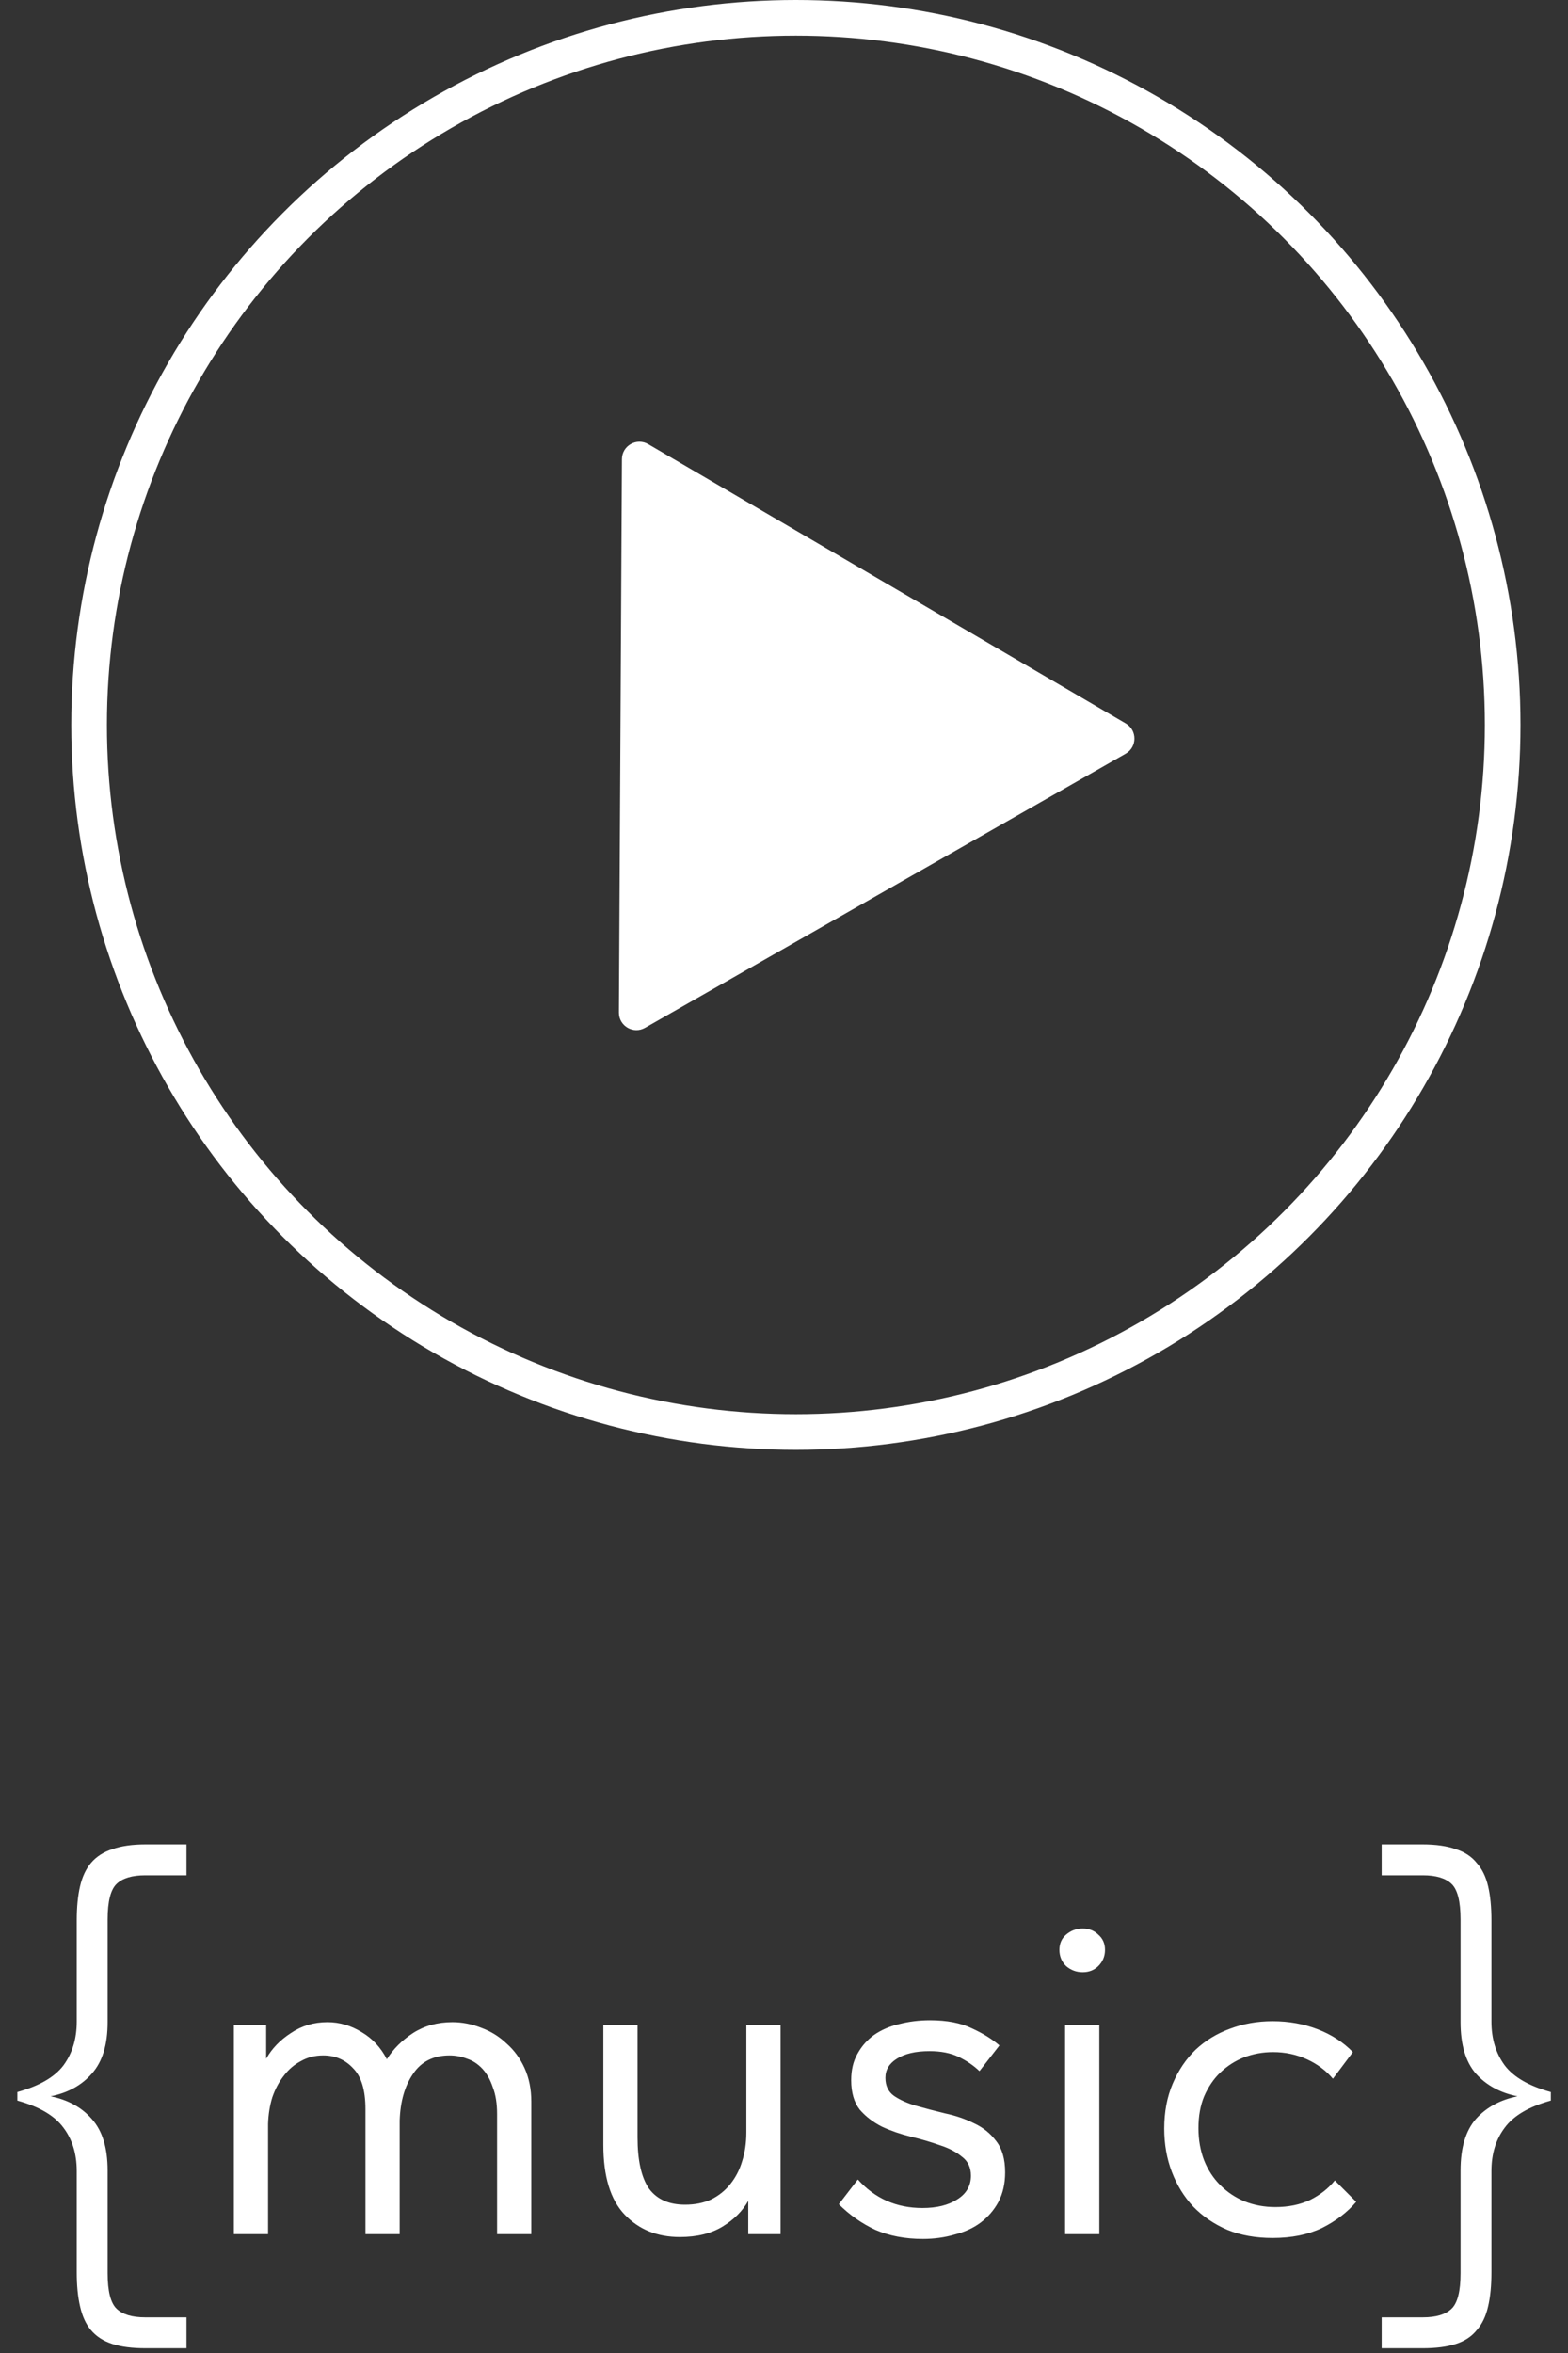
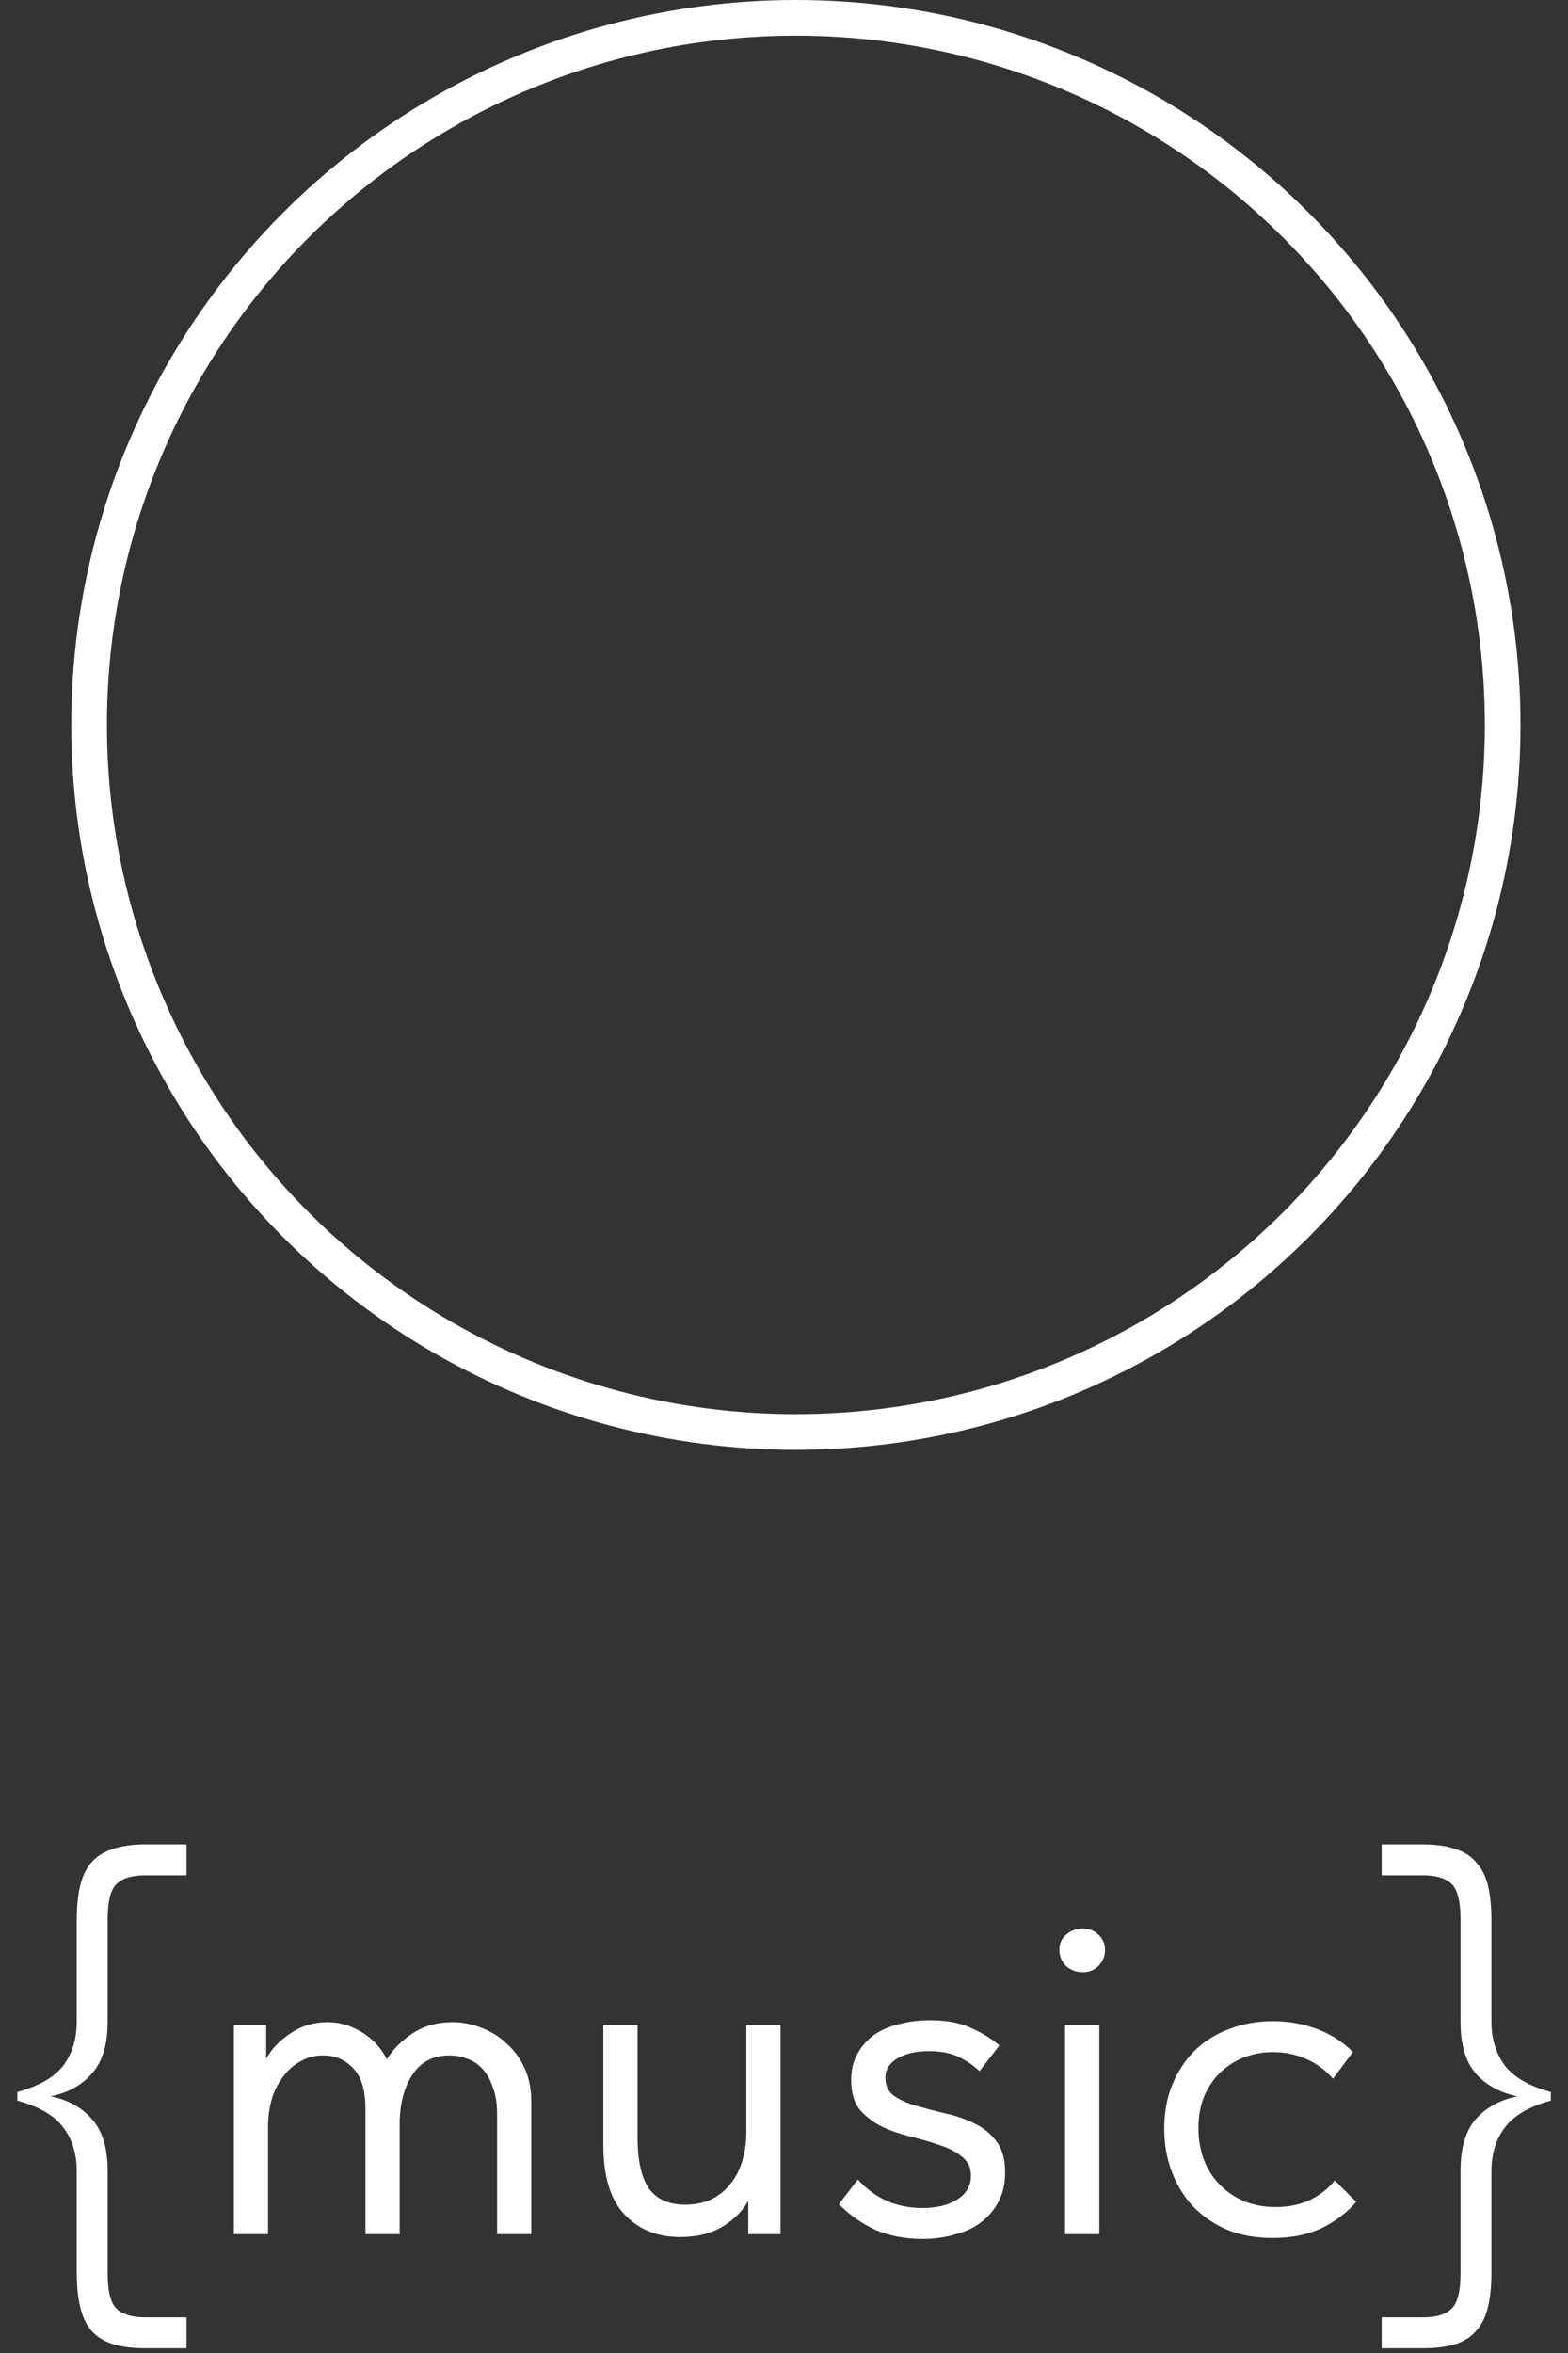
<svg xmlns="http://www.w3.org/2000/svg" width="66" height="99" viewBox="0 0 66 99" fill="none">
  <rect x="0" y="0" width="66" height="99" fill="#333333" stroke="none" />
  <circle cx="33.5" cy="30.5" r="29.75" stroke="white" stroke-width="1.5" />
-   <path d="M47.386 30.44C47.875 30.726 47.871 31.433 47.379 31.713L27.15 43.246C26.658 43.526 26.048 43.169 26.051 42.603L26.178 19.318C26.181 18.752 26.795 18.402 27.284 18.687L47.386 30.44Z" fill="white" />
  <path d="M6.13 98.8C5.57 98.8 5.103 98.74 4.73 98.62C4.357 98.5 4.057 98.307 3.83 98.04C3.617 97.787 3.463 97.453 3.37 97.04C3.277 96.64 3.23 96.16 3.23 95.6V91.34C3.23 90.62 3.043 90.013 2.67 89.52C2.297 89.013 1.65 88.633 0.73 88.38V88.02C1.65 87.767 2.297 87.393 2.67 86.9C3.043 86.393 3.23 85.78 3.23 85.06V80.8C3.23 80.24 3.277 79.76 3.37 79.36C3.463 78.96 3.617 78.633 3.83 78.38C4.057 78.113 4.357 77.92 4.73 77.8C5.103 77.667 5.57 77.6 6.13 77.6H7.85V78.9H6.11C5.563 78.9 5.163 79.02 4.91 79.26C4.657 79.5 4.53 80 4.53 80.76V85.08C4.53 86.027 4.31 86.747 3.87 87.24C3.443 87.733 2.863 88.053 2.13 88.2C2.863 88.347 3.443 88.667 3.87 89.16C4.31 89.653 4.53 90.373 4.53 91.32V95.64C4.53 96.4 4.657 96.9 4.91 97.14C5.163 97.38 5.563 97.5 6.11 97.5H7.85V98.8H6.13ZM15.383 88.74C15.383 87.94 15.209 87.367 14.863 87.02C14.529 86.66 14.109 86.48 13.603 86.48C13.256 86.48 12.943 86.56 12.663 86.72C12.383 86.867 12.143 87.073 11.943 87.34C11.743 87.593 11.583 87.893 11.463 88.24C11.356 88.587 11.296 88.96 11.283 89.36V94H9.843V85.2H11.203V86.62C11.443 86.193 11.789 85.833 12.243 85.54C12.696 85.233 13.209 85.08 13.783 85.08C14.289 85.08 14.769 85.22 15.223 85.5C15.676 85.767 16.029 86.147 16.283 86.64C16.549 86.213 16.916 85.847 17.383 85.54C17.863 85.233 18.416 85.08 19.043 85.08C19.456 85.08 19.863 85.16 20.263 85.32C20.663 85.467 21.016 85.687 21.323 85.98C21.643 86.26 21.896 86.607 22.083 87.02C22.269 87.433 22.363 87.9 22.363 88.42V94H20.923V88.94C20.923 88.5 20.863 88.127 20.743 87.82C20.636 87.5 20.489 87.24 20.303 87.04C20.116 86.84 19.903 86.7 19.663 86.62C19.423 86.527 19.176 86.48 18.923 86.48C18.243 86.48 17.729 86.74 17.383 87.26C17.036 87.767 16.849 88.42 16.823 89.22V94H15.383V88.74ZM28.615 94.12C27.668 94.12 26.895 93.807 26.295 93.18C25.695 92.553 25.395 91.573 25.395 90.24V85.2H26.835V89.92C26.835 90.893 26.995 91.613 27.315 92.08C27.648 92.533 28.155 92.76 28.835 92.76C29.248 92.76 29.615 92.687 29.935 92.54C30.255 92.38 30.521 92.167 30.735 91.9C30.961 91.62 31.128 91.3 31.235 90.94C31.355 90.567 31.415 90.16 31.415 89.72V85.2H32.855V94H31.495V92.6C31.255 93.027 30.895 93.387 30.415 93.68C29.935 93.973 29.335 94.12 28.615 94.12ZM38.848 94.2C38.101 94.2 37.435 94.073 36.848 93.82C36.275 93.553 35.761 93.193 35.308 92.74L36.108 91.7C36.828 92.5 37.735 92.9 38.828 92.9C39.428 92.9 39.915 92.78 40.288 92.54C40.675 92.3 40.868 91.967 40.868 91.54C40.868 91.193 40.741 90.927 40.488 90.74C40.248 90.54 39.941 90.38 39.568 90.26C39.195 90.127 38.788 90.007 38.348 89.9C37.908 89.793 37.501 89.653 37.128 89.48C36.755 89.293 36.441 89.053 36.188 88.76C35.948 88.453 35.828 88.04 35.828 87.52C35.828 87.093 35.915 86.727 36.088 86.42C36.261 86.1 36.495 85.833 36.788 85.62C37.095 85.407 37.448 85.253 37.848 85.16C38.261 85.053 38.695 85 39.148 85C39.855 85 40.441 85.113 40.908 85.34C41.375 85.553 41.761 85.793 42.068 86.06L41.228 87.14C40.975 86.9 40.681 86.7 40.348 86.54C40.015 86.38 39.608 86.3 39.128 86.3C38.541 86.3 38.081 86.407 37.748 86.62C37.428 86.82 37.268 87.087 37.268 87.42C37.268 87.753 37.388 88.007 37.628 88.18C37.881 88.353 38.195 88.493 38.568 88.6C38.941 88.707 39.348 88.813 39.788 88.92C40.228 89.013 40.635 89.153 41.008 89.34C41.381 89.513 41.688 89.76 41.928 90.08C42.181 90.4 42.308 90.84 42.308 91.4C42.308 91.867 42.215 92.28 42.028 92.64C41.841 92.987 41.588 93.28 41.268 93.52C40.961 93.747 40.595 93.913 40.168 94.02C39.755 94.14 39.315 94.2 38.848 94.2ZM44.832 85.2H46.272V94H44.832V85.2ZM45.572 82.98C45.305 82.98 45.072 82.893 44.872 82.72C44.685 82.533 44.592 82.307 44.592 82.04C44.592 81.773 44.685 81.56 44.872 81.4C45.072 81.227 45.305 81.14 45.572 81.14C45.838 81.14 46.058 81.227 46.232 81.4C46.418 81.56 46.512 81.773 46.512 82.04C46.512 82.307 46.418 82.533 46.232 82.72C46.058 82.893 45.838 82.98 45.572 82.98ZM53.565 94.16C52.859 94.16 52.225 94.047 51.665 93.82C51.105 93.58 50.625 93.253 50.225 92.84C49.839 92.427 49.539 91.94 49.325 91.38C49.112 90.82 49.005 90.213 49.005 89.56C49.005 88.853 49.125 88.22 49.365 87.66C49.605 87.1 49.925 86.627 50.325 86.24C50.739 85.853 51.219 85.56 51.765 85.36C52.325 85.147 52.925 85.04 53.565 85.04C54.245 85.04 54.879 85.153 55.465 85.38C56.052 85.607 56.545 85.927 56.945 86.34L56.105 87.46C55.812 87.113 55.445 86.84 55.005 86.64C54.565 86.44 54.092 86.34 53.585 86.34C53.159 86.34 52.752 86.413 52.365 86.56C51.992 86.707 51.659 86.92 51.365 87.2C51.085 87.467 50.859 87.8 50.685 88.2C50.525 88.587 50.445 89.033 50.445 89.54C50.445 90.033 50.525 90.487 50.685 90.9C50.845 91.3 51.072 91.647 51.365 91.94C51.659 92.233 51.999 92.46 52.385 92.62C52.785 92.78 53.219 92.86 53.685 92.86C54.232 92.86 54.719 92.76 55.145 92.56C55.572 92.347 55.919 92.073 56.185 91.74L57.085 92.64C56.712 93.08 56.232 93.447 55.645 93.74C55.059 94.02 54.365 94.16 53.565 94.16ZM59.877 98.8H58.157V97.5H59.897C60.444 97.5 60.844 97.38 61.097 97.14C61.351 96.9 61.477 96.4 61.477 95.64V91.32C61.477 90.373 61.691 89.653 62.117 89.16C62.557 88.667 63.144 88.347 63.877 88.2C63.144 88.053 62.557 87.733 62.117 87.24C61.691 86.747 61.477 86.027 61.477 85.08V80.76C61.477 80 61.351 79.5 61.097 79.26C60.844 79.02 60.444 78.9 59.897 78.9H58.157V77.6H59.877C60.437 77.6 60.904 77.667 61.277 77.8C61.651 77.92 61.944 78.113 62.157 78.38C62.384 78.633 62.544 78.96 62.637 79.36C62.731 79.76 62.777 80.24 62.777 80.8V85.06C62.777 85.78 62.964 86.393 63.337 86.9C63.711 87.393 64.357 87.767 65.277 88.02V88.38C64.357 88.633 63.711 89.013 63.337 89.52C62.964 90.013 62.777 90.62 62.777 91.34V95.6C62.777 96.16 62.731 96.64 62.637 97.04C62.544 97.453 62.384 97.787 62.157 98.04C61.944 98.307 61.651 98.5 61.277 98.62C60.904 98.74 60.437 98.8 59.877 98.8Z" fill="white" />
</svg>